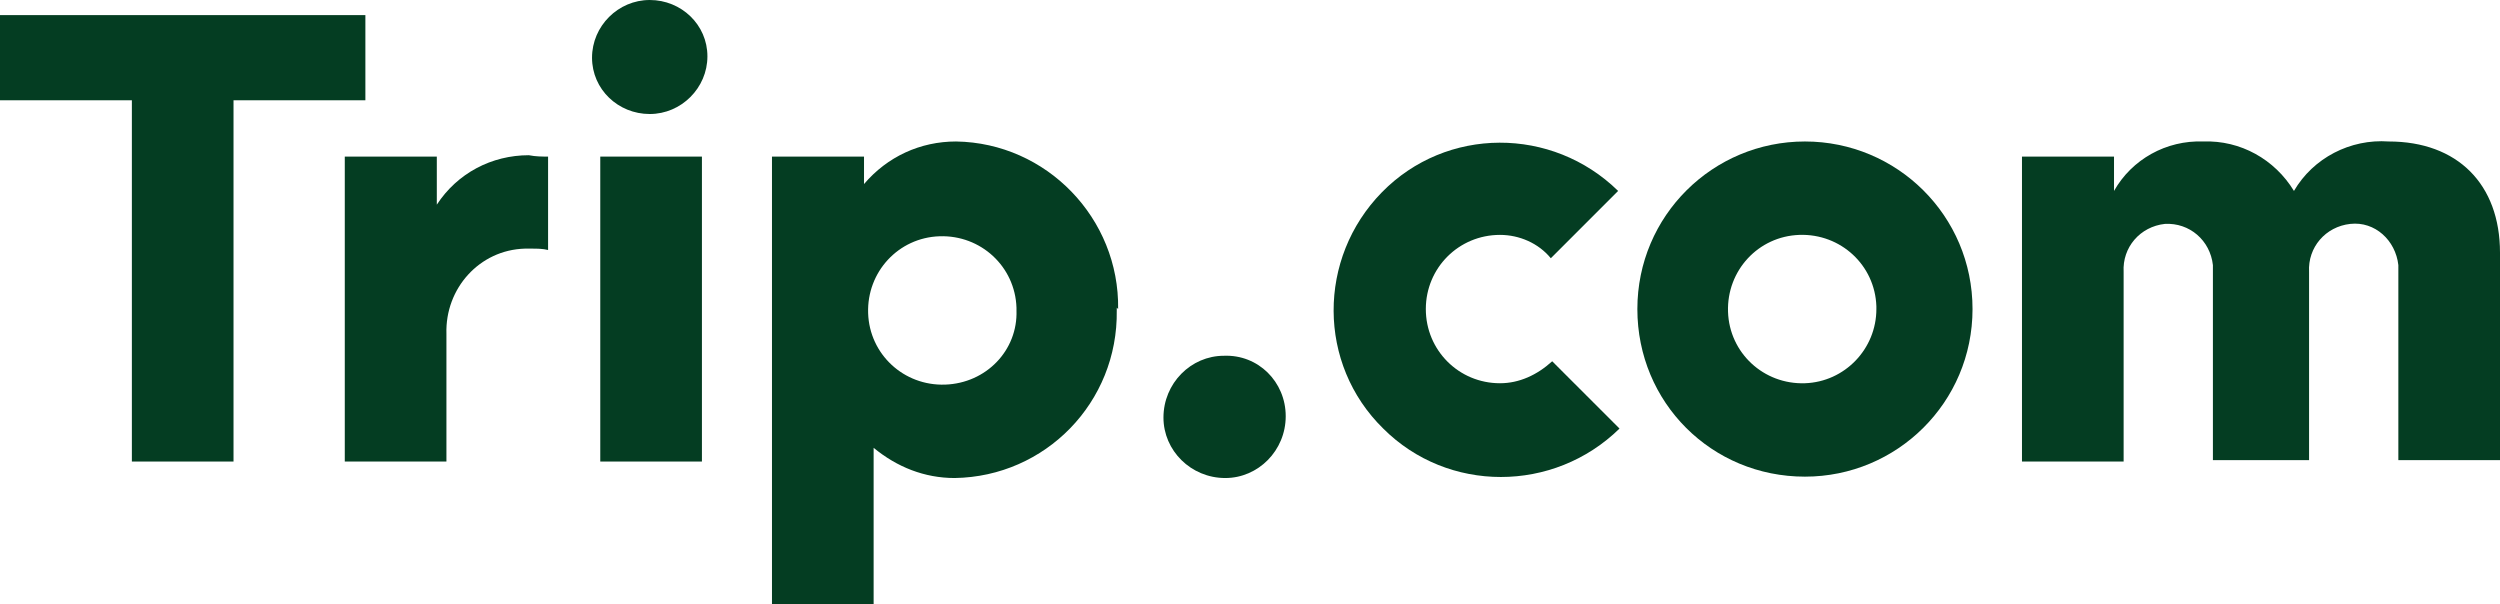
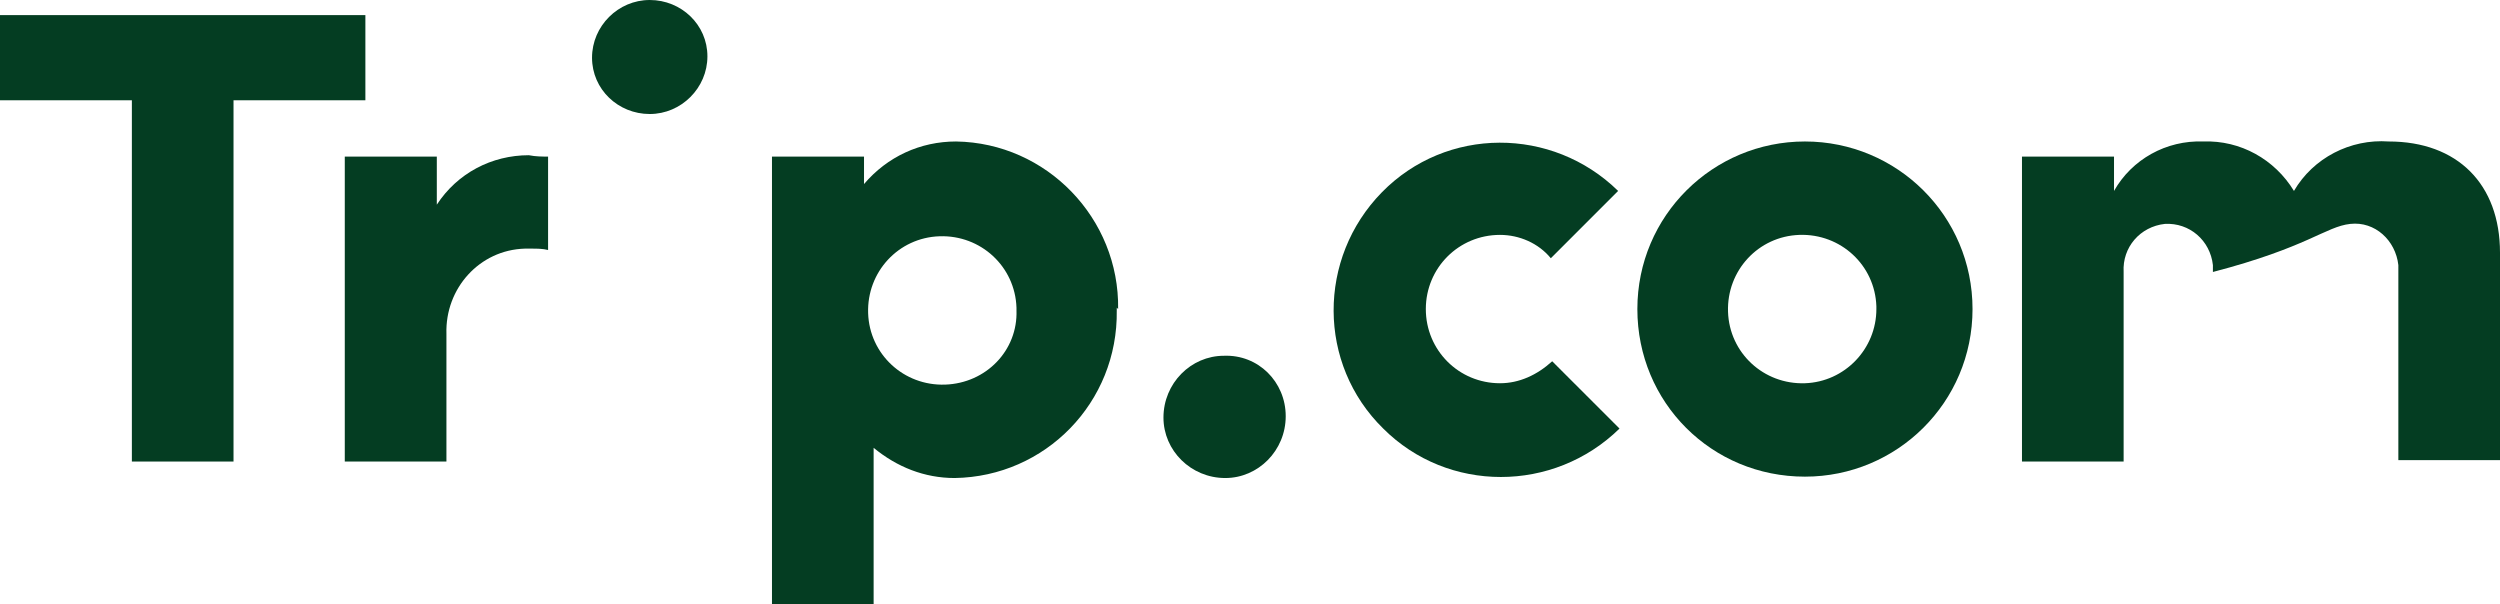
<svg xmlns="http://www.w3.org/2000/svg" width="182" height="44" viewBox="0 0 182 44" fill="none">
  <g clip-path="url(#clip0_103_66)">
    <path d="M69.6 10.3C67 10.3 64.6 11.4 62.9 13.4V11.4H56.2V44H63.6V32.6C65.3 34 67.3 34.8 69.5 34.8C76.1 34.7 81.4 29.3 81.3 22.6C81.5 15.9 76.2 10.5 69.6 10.3ZM81.4 22.5C81.5 15.9 76.2 10.4 69.6 10.3ZM68.8 28C65.8 28.1 63.3 25.8 63.2 22.8C63.1 19.8 65.4 17.3 68.4 17.2C71.4 17.1 73.9 19.4 74 22.4C74 22.5 74 22.5 74 22.6C74.1 25.5 71.8 27.9 68.8 28Z" fill="#043D22" />
    <path d="M93.6 30.3C93.6 32.8 91.6 34.8 89.2 34.8C86.7 34.8 84.7 32.8 84.7 30.4C84.7 27.9 86.7 25.9 89.1 25.9C91.6 25.8 93.6 27.8 93.6 30.3Z" fill="#043D22" />
    <path fill-rule="evenodd" clip-rule="evenodd" d="M47.3 8.3C45 8.3 43.1 6.5 43.1 4.2C43.1 1.9 45 0 47.3 0C49.6 0 51.5 1.8 51.5 4.1C51.5 6.4 49.6 8.3 47.3 8.3Z" fill="#043D22" />
-     <path d="M51.1 11.4H43.7V33.6H51.1V11.4Z" fill="#043D22" />
    <path fill-rule="evenodd" clip-rule="evenodd" d="M0 1.1V7.3H9.6V33.6H17V7.3H26.6V1.1H0Z" fill="#043D22" />
    <path d="M109.2 27.9C106.2 27.9 103.8 25.5 103.8 22.5C103.8 19.5 106.2 17.1 109.2 17.1C110.6 17.1 112 17.7 112.9 18.8L117.8 13.9C113 9.2 105.3 9.2 100.6 14C95.9 18.8 95.9 26.5 100.7 31.2C105.4 35.9 113.1 35.9 117.9 31.2L113 26.3C111.9 27.3 110.6 27.9 109.2 27.9Z" fill="#043D22" />
-     <path fill-rule="evenodd" clip-rule="evenodd" d="M173.9 10.3C171.1 10.1 168.4 11.5 167 13.9C165.6 11.6 163.1 10.2 160.4 10.3C157.7 10.2 155.2 11.6 153.9 13.9V11.4H147.2V33.6H154.6V19.8C154.5 18 155.8 16.5 157.6 16.3C159.4 16.2 160.9 17.5 161.1 19.3C161.1 19.4 161.1 19.6 161.1 19.7V33.5H168.1V19.8C168 18 169.3 16.5 171.1 16.3C172.9 16.1 174.4 17.5 174.6 19.3C174.6 19.4 174.6 19.6 174.6 19.7V33.5H182V18.4C182 13.4 178.9 10.3 173.9 10.3Z" fill="#043D22" />
+     <path fill-rule="evenodd" clip-rule="evenodd" d="M173.9 10.3C171.1 10.1 168.4 11.5 167 13.9C165.6 11.6 163.1 10.2 160.4 10.3C157.7 10.2 155.2 11.6 153.9 13.9V11.4H147.2V33.6H154.6V19.8C154.5 18 155.8 16.5 157.6 16.3C159.4 16.2 160.9 17.5 161.1 19.3C161.1 19.4 161.1 19.6 161.1 19.7V33.5V19.8C168 18 169.3 16.5 171.1 16.3C172.9 16.1 174.4 17.5 174.6 19.3C174.6 19.4 174.6 19.6 174.6 19.7V33.5H182V18.4C182 13.4 178.9 10.3 173.9 10.3Z" fill="#043D22" />
    <path d="M131.4 10.3C124.7 10.3 119.2 15.7 119.2 22.5C119.2 29.3 124.6 34.7 131.4 34.7C138.1 34.7 143.6 29.3 143.6 22.5C143.6 15.7 138.1 10.3 131.4 10.3ZM131.4 27.9C128.4 28 125.9 25.7 125.8 22.7C125.7 19.7 128 17.2 131 17.1C134 17 136.5 19.3 136.6 22.3C136.6 22.4 136.6 22.4 136.6 22.5C136.6 25.4 134.3 27.8 131.4 27.9Z" fill="#043D22" />
    <path d="M38.5 11.3C35.8 11.3 33.3 12.6 31.8 14.9V11.4H25.1V33.6H32.5V24.3C32.4 21 34.9 18.2 38.2 18.1C38.4 18.1 38.5 18.1 38.7 18.1C39.1 18.1 39.5 18.1 39.9 18.2V11.4C39.5 11.4 39 11.4 38.5 11.3Z" fill="#043D22" />
  </g>
  <defs>
    <clipPath id="clip0_103_66">
      <rect width="182" height="44" fill="white" />
    </clipPath>
  </defs>
</svg>